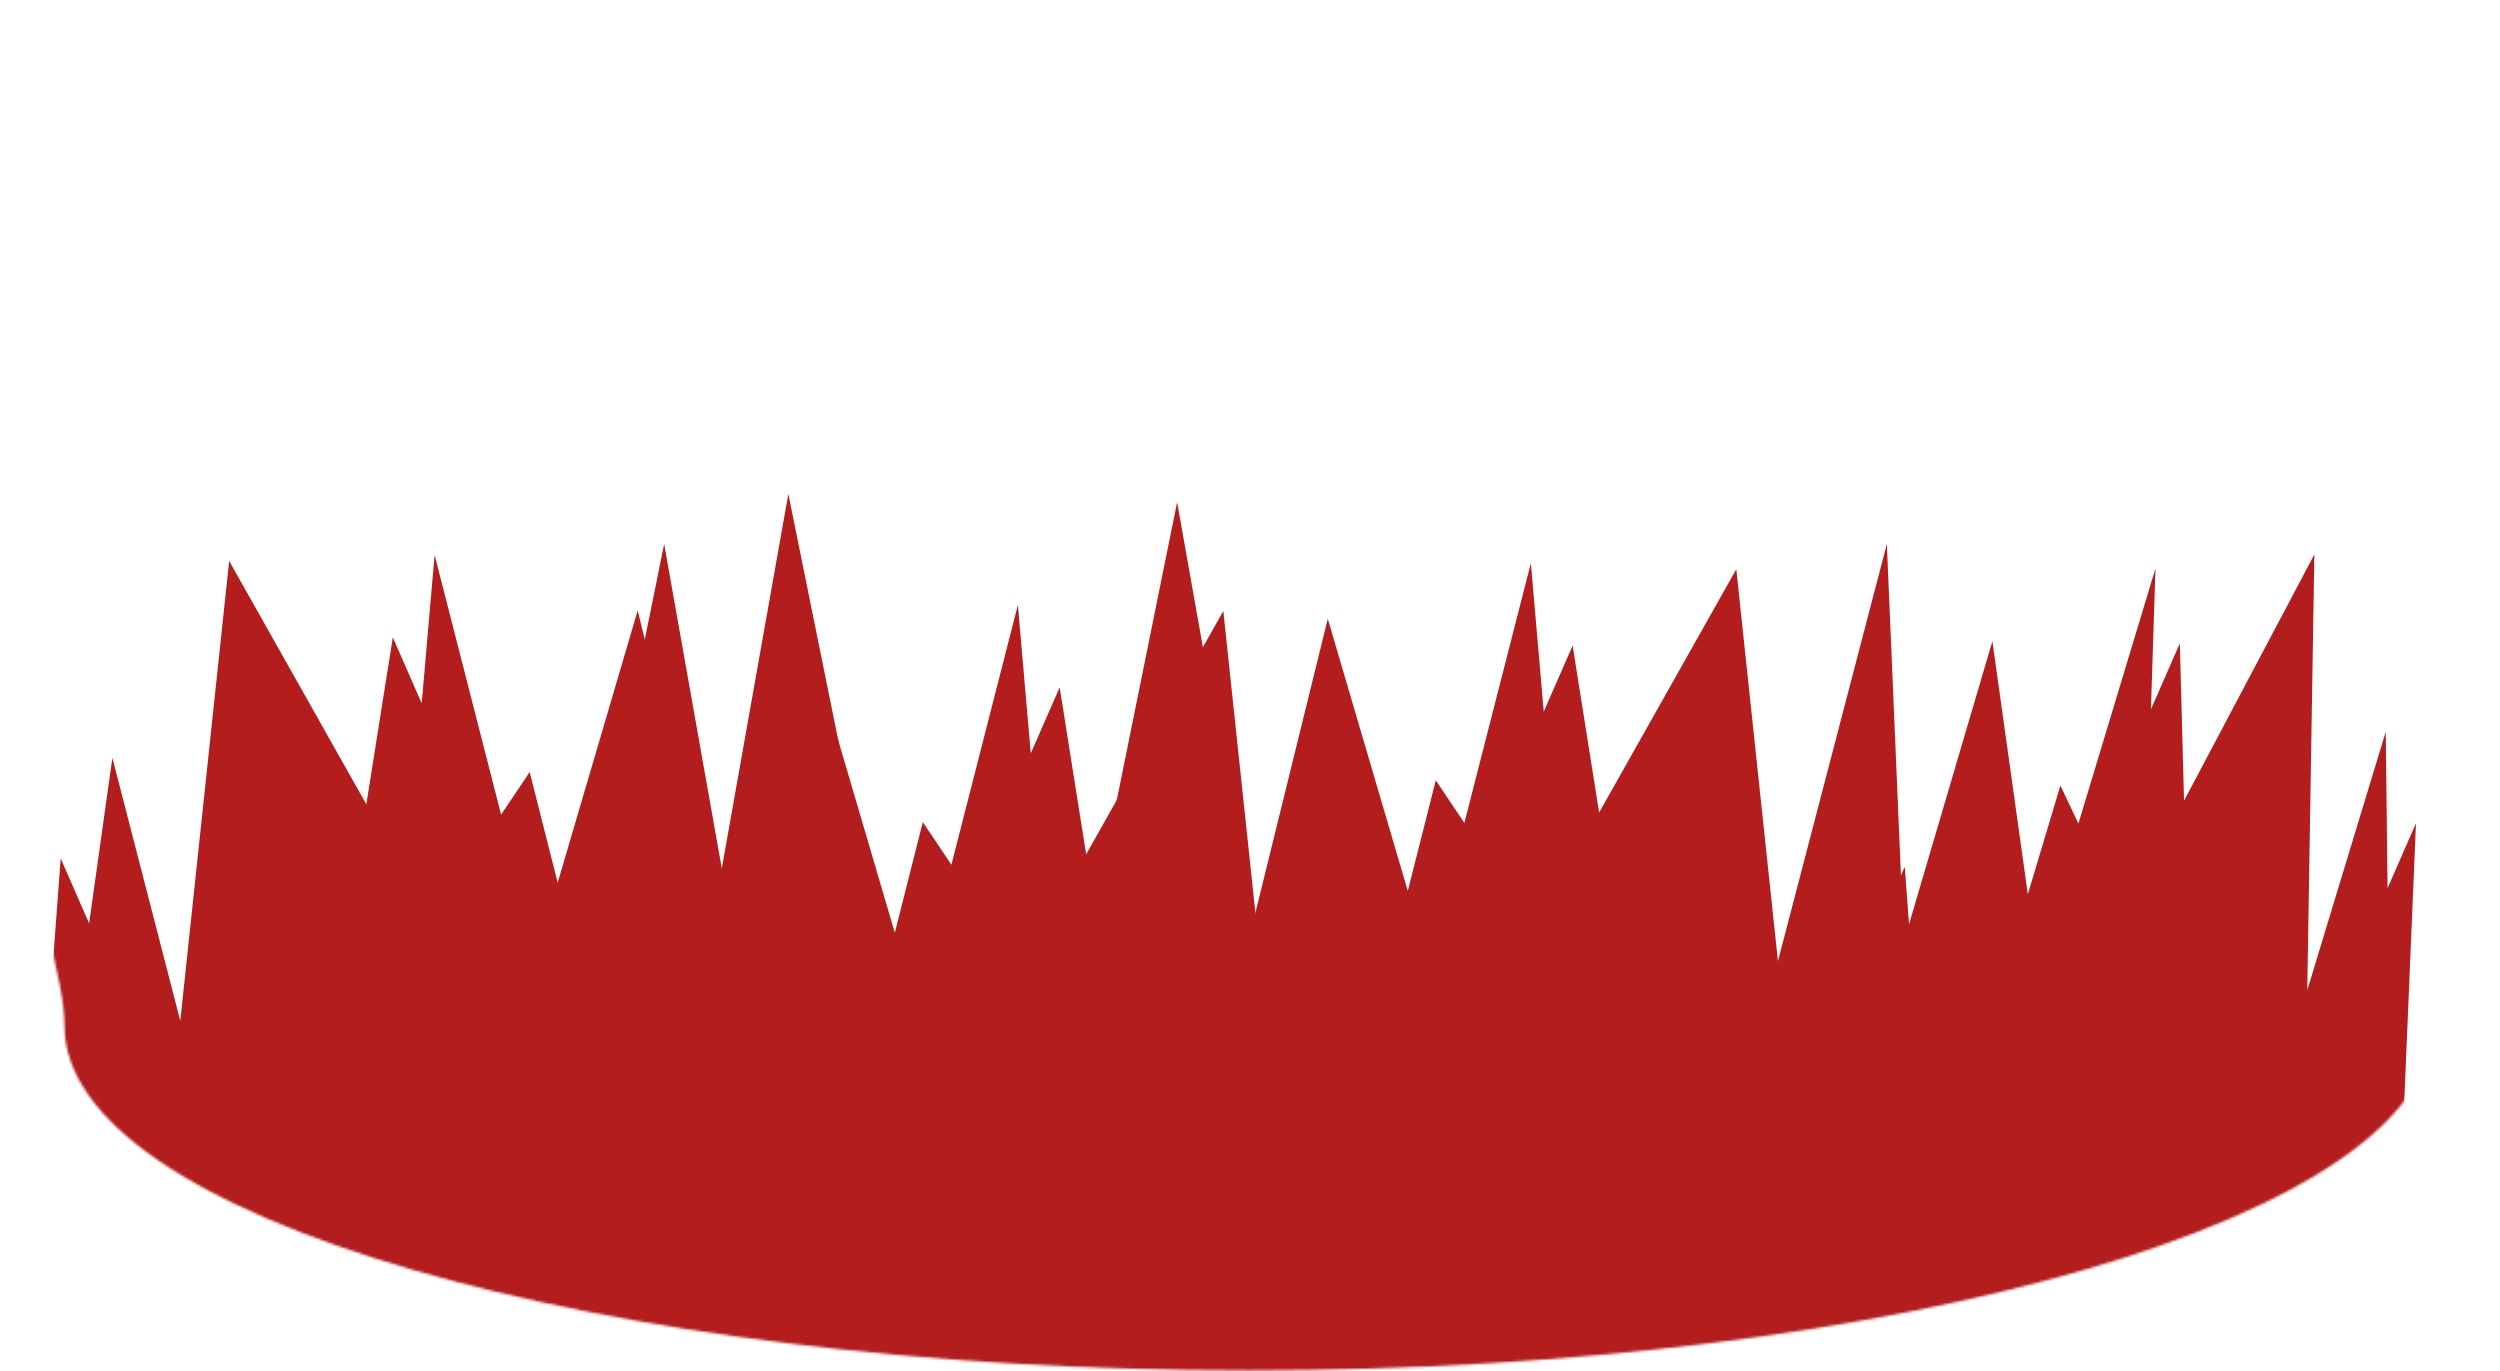
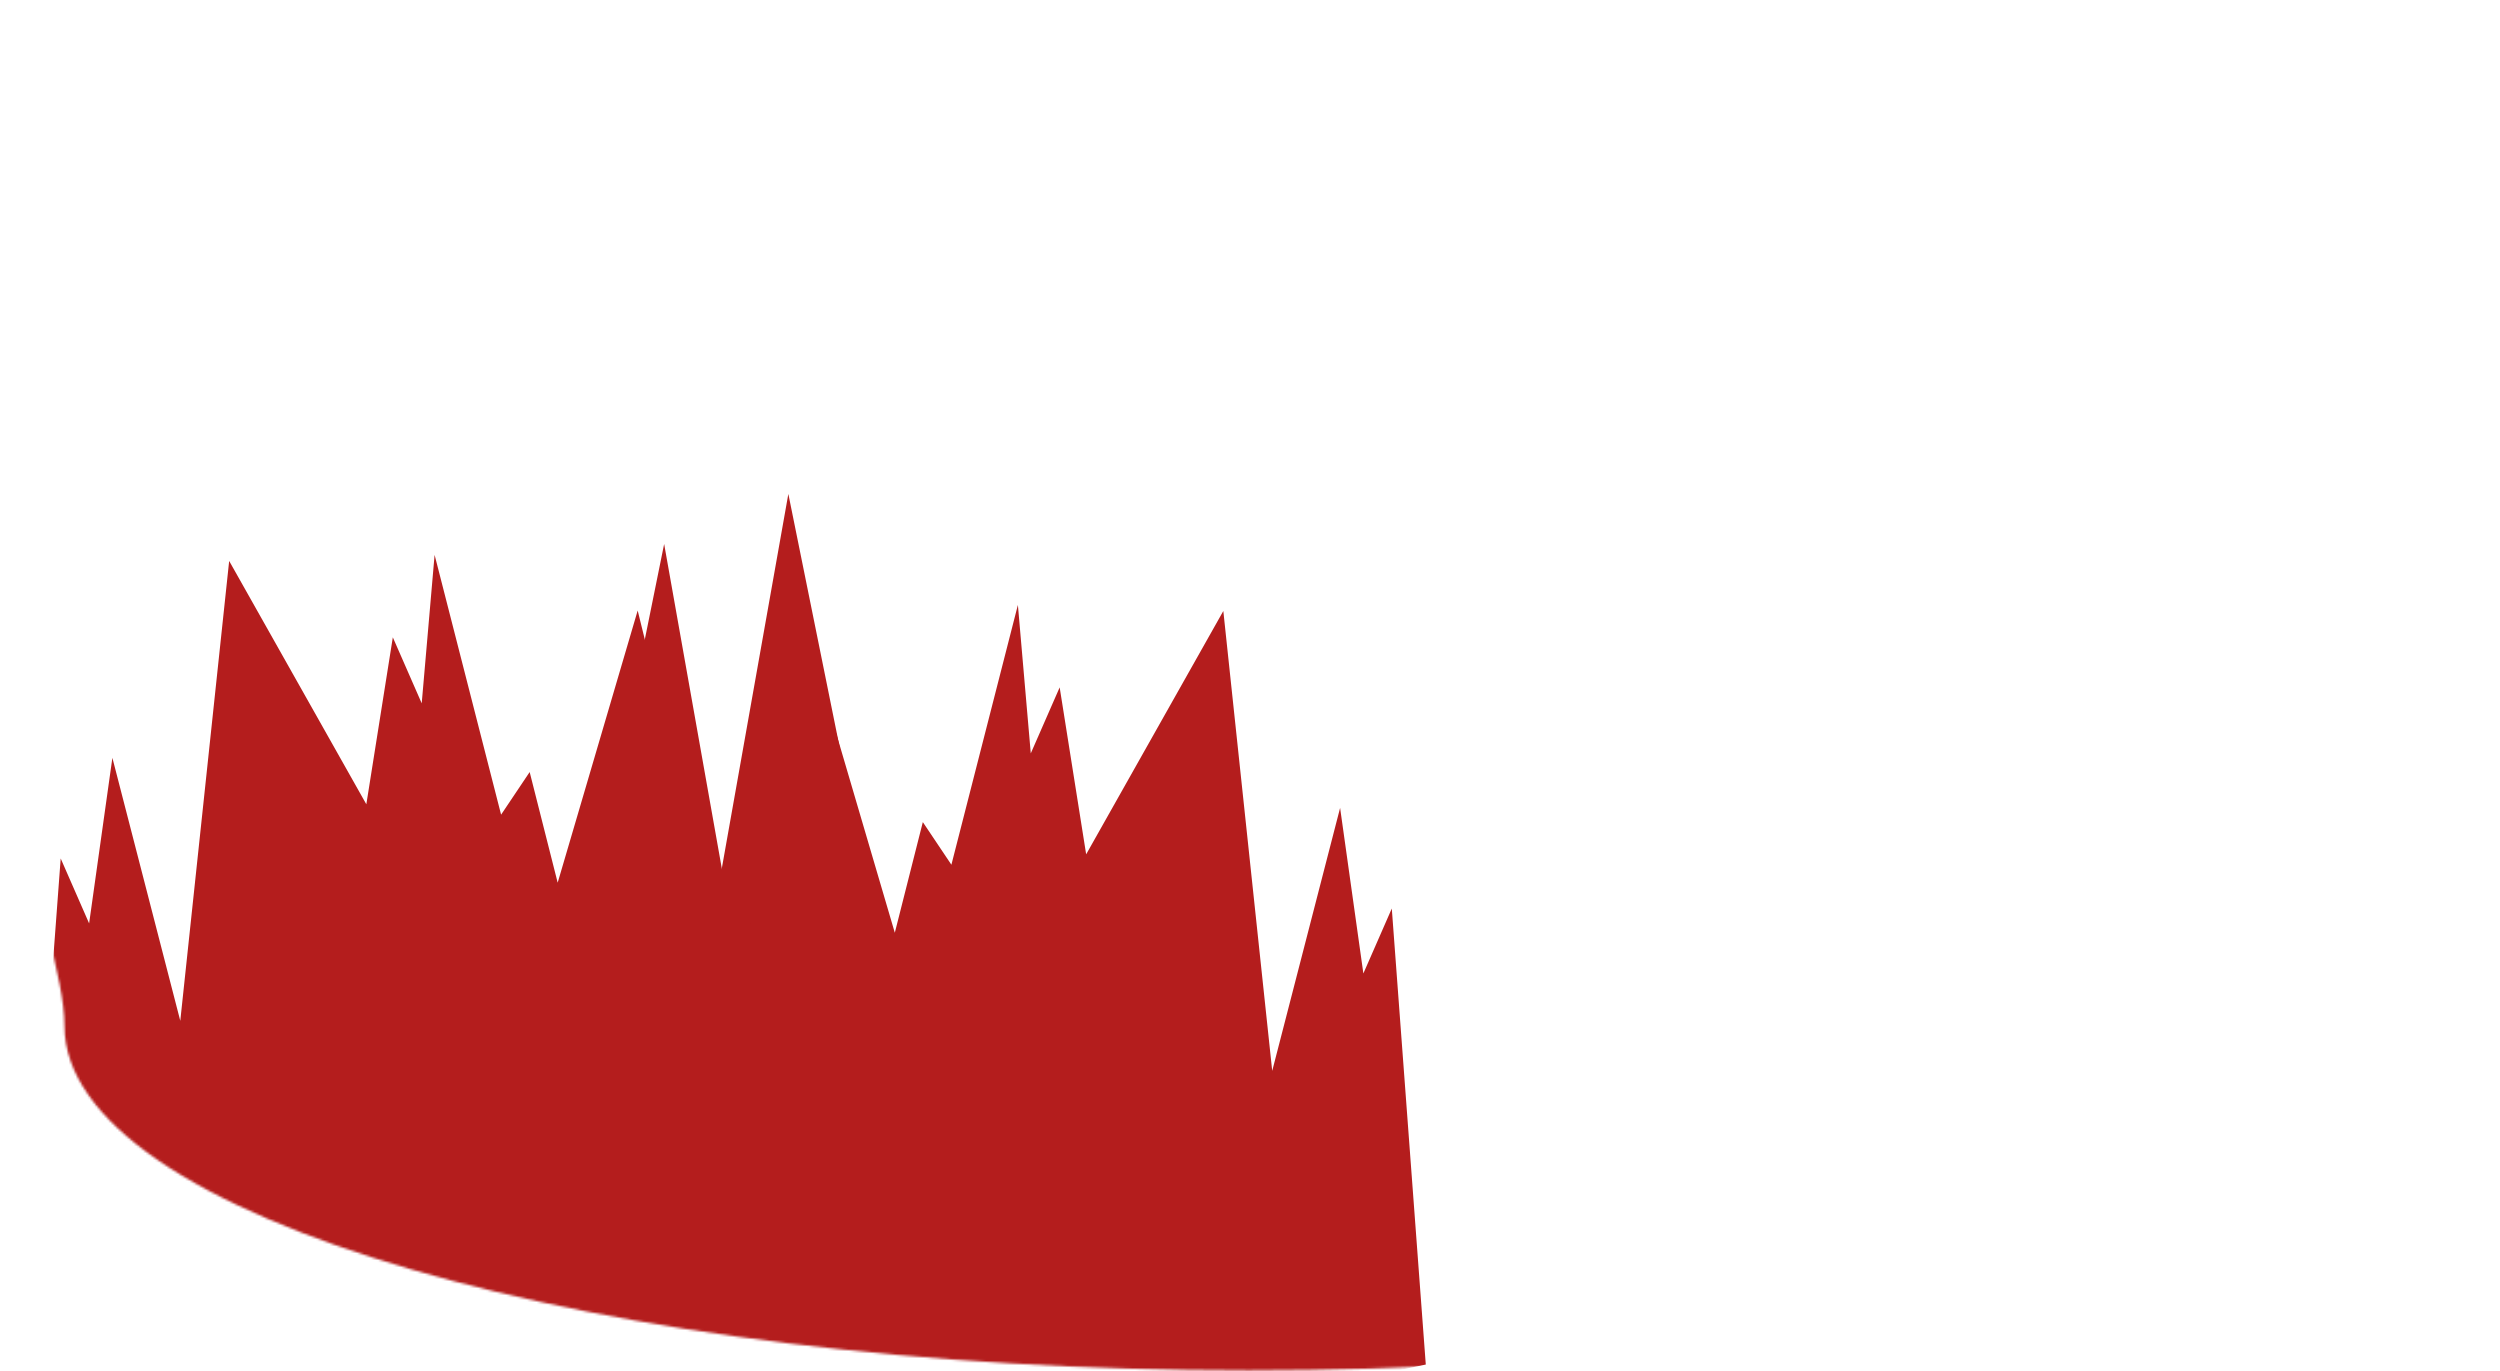
<svg xmlns="http://www.w3.org/2000/svg" width="1074" height="589" viewBox="0 0 1074 589" fill="none">
  <mask id="mask0_1378_604" style="mask-type:alpha" maskUnits="userSpaceOnUse" x="0" y="0" width="1074" height="552">
-     <path d="M1045.05 403.771C1045.05 322.006 1260.27 -0 517.132 -0C-175.185 -0 27.705 322.006 27.705 403.771C27.705 485.536 255.445 551.82 536.377 551.82C817.309 551.82 1045.05 485.536 1045.05 403.771Z" fill="#D9D9D9" />
-   </mask>
+     </mask>
  <g mask="url(#mask0_1378_604)"> </g>
  <mask id="mask1_1378_604" style="mask-type:alpha" maskUnits="userSpaceOnUse" x="0" y="36" width="1074" height="553">
    <path d="M1045.05 440.66C1045.05 358.894 1260.27 36.889 517.132 36.889C-175.185 36.889 27.705 358.894 27.705 440.66C27.705 522.425 255.445 588.709 536.377 588.709C817.309 588.709 1045.05 522.425 1045.05 440.66Z" fill="#D9D9D9" />
  </mask>
  <g mask="url(#mask1_1378_604)">
    <path d="M84.544 580.031L70.094 674.806L403.363 531.598L338.672 212.196L306.37 393.971L273.949 262.285L239.579 379.204L227.545 331.67L215.271 349.985L186.704 238.377L181.169 302.153L168.757 273.799L157.378 345.521L98.451 240.982L77.449 438.549L48.282 325.569L38.287 396.695L26.075 368.799L11.474 564.702L84.544 580.031Z" fill="#B41D1D" />
    <path d="M539.447 601.533L553.896 696.308L220.627 553.1L285.318 233.698L317.62 415.473L350.041 283.787L384.411 400.706L396.445 353.172L408.719 371.487L437.286 259.879L442.821 323.655L455.233 295.301L466.613 367.023L525.539 262.484L546.541 460.051L575.709 347.071L585.703 418.197L597.915 390.301L612.516 586.204L539.447 601.533Z" fill="#B41D1D" />
-     <path d="M759.82 583.586L774.269 678.361L441 535.153L505.691 215.751L537.993 397.526L570.414 265.84L604.784 382.759L616.818 335.225L629.093 353.54L657.659 241.931L663.194 305.708L675.606 277.354L686.986 349.076L745.912 244.536L766.914 442.103L796.082 329.123L806.076 400.25L818.289 372.353L832.89 568.256L759.82 583.586Z" fill="#B41D1D" />
-     <path d="M971.836 561.618L973.77 651.015L729.092 545.875L810.592 233.696L817.864 404.715L855.929 275.455L871.158 384.148L885.155 337.458L892.889 353.822L925.996 244.165L924.046 304.725L936.458 276.371L938.267 343.98L994.248 238.175L991.201 425.408L1024.91 314.379L1025.7 381.551L1037.91 353.654L1030.06 539.909L971.836 561.618Z" fill="#B41D1D" />
  </g>
</svg>